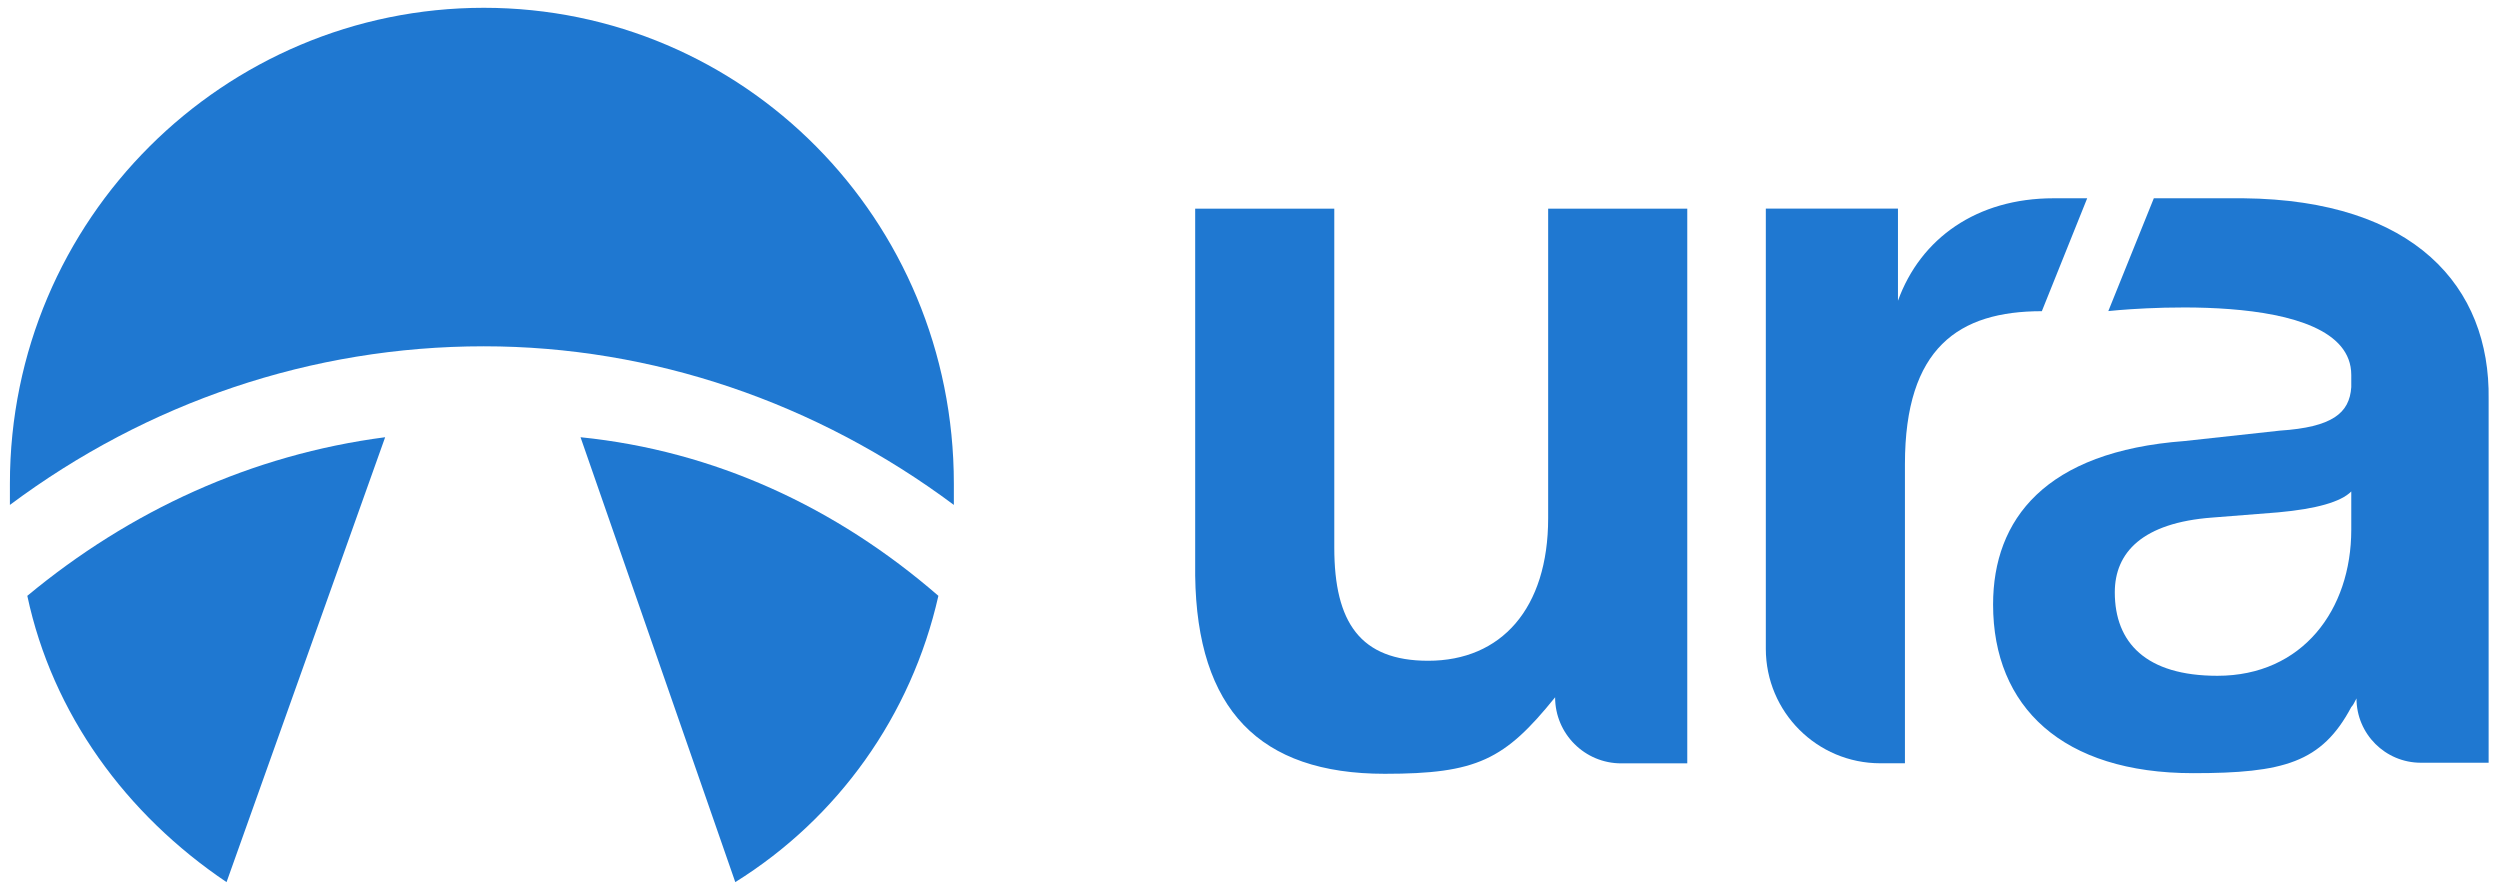
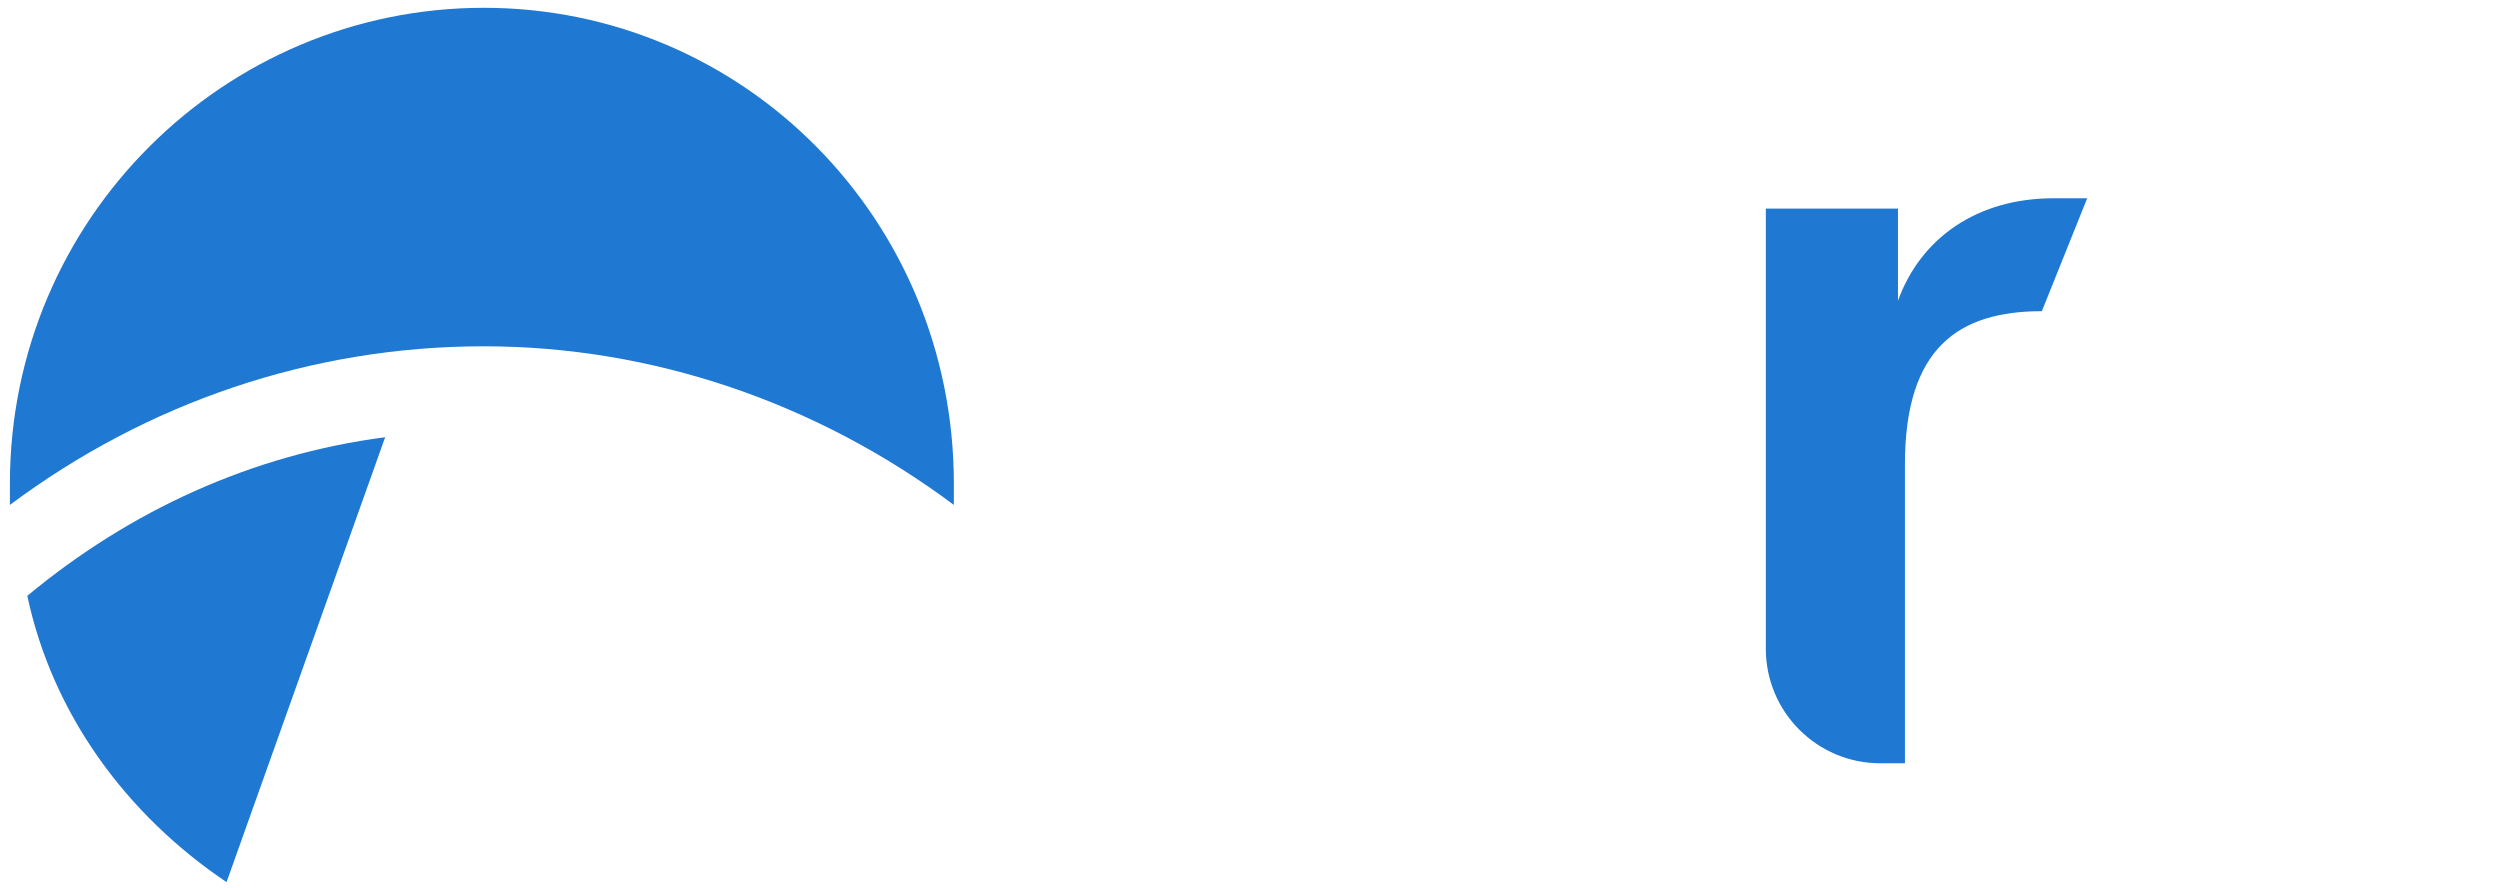
<svg xmlns="http://www.w3.org/2000/svg" width="183" height="65" viewBox="0 0 183 65" fill="none">
-   <path d="M101.361 56.642C108.107 56.642 110.143 55.623 113.834 51.041V51.041C113.834 53.712 116 55.878 118.671 55.878H123.508V15.275H113.325V37.931C113.325 44.55 109.889 48.368 104.543 48.368C99.579 48.368 97.67 45.568 97.67 40.095V15.275H87.487V42.132C87.615 51.932 92.197 56.642 101.361 56.642Z" fill="#1F78D1" />
-   <path d="M164.227 14.514L157.66 14.514L154.329 22.771C154.329 22.771 172.113 20.83 172.113 27.448V28.339C171.986 30.249 170.713 31.267 166.895 31.521L159.894 32.285C149.712 33.049 145.894 38.013 145.894 44.249C145.894 51.759 150.985 56.596 160.531 56.596C167.149 56.596 169.95 55.832 172.113 51.759C172.241 51.632 172.368 51.377 172.495 51.123V51.123C172.495 53.724 174.604 55.832 177.205 55.832H182.168V29.23C182.296 20.957 176.701 14.641 164.227 14.514ZM172.113 38.776C172.113 44.631 168.549 49.468 162.313 49.468C157.094 49.468 154.803 47.05 154.803 43.358C154.803 40.431 156.84 38.267 161.931 37.886L166.768 37.504C169.568 37.249 171.35 36.74 172.113 35.976V38.776Z" fill="#1F78D1" />
  <path d="M152.782 14.514H150.316C144.716 14.514 140.586 17.433 138.931 22.015V15.27H129.258V47.491C129.258 52.12 133.01 55.872 137.639 55.872H139.441V33.98C139.441 25.446 143.387 22.779 149.463 22.779L152.782 14.514Z" fill="#1F78D1" />
  <path d="M16.583 64.571L28.193 32.005C18.423 33.279 9.503 37.385 1.999 43.615C3.839 52.252 9.22 59.615 16.583 64.571Z" fill="#1F78D1" />
-   <path d="M53.823 64.571C61.327 59.898 66.708 52.394 68.69 43.615C61.185 37.102 52.265 32.996 42.495 32.005L53.823 64.571Z" fill="#1F78D1" />
  <path d="M69.822 36.96V35.403C69.822 16.004 54.389 0.571 35.415 0.571C16.442 0.571 0.725 16.004 0.725 35.403V36.96C10.778 29.456 22.814 25.349 35.415 25.349C47.734 25.349 59.769 29.456 69.822 36.96Z" fill="#1F78D1" />
</svg>